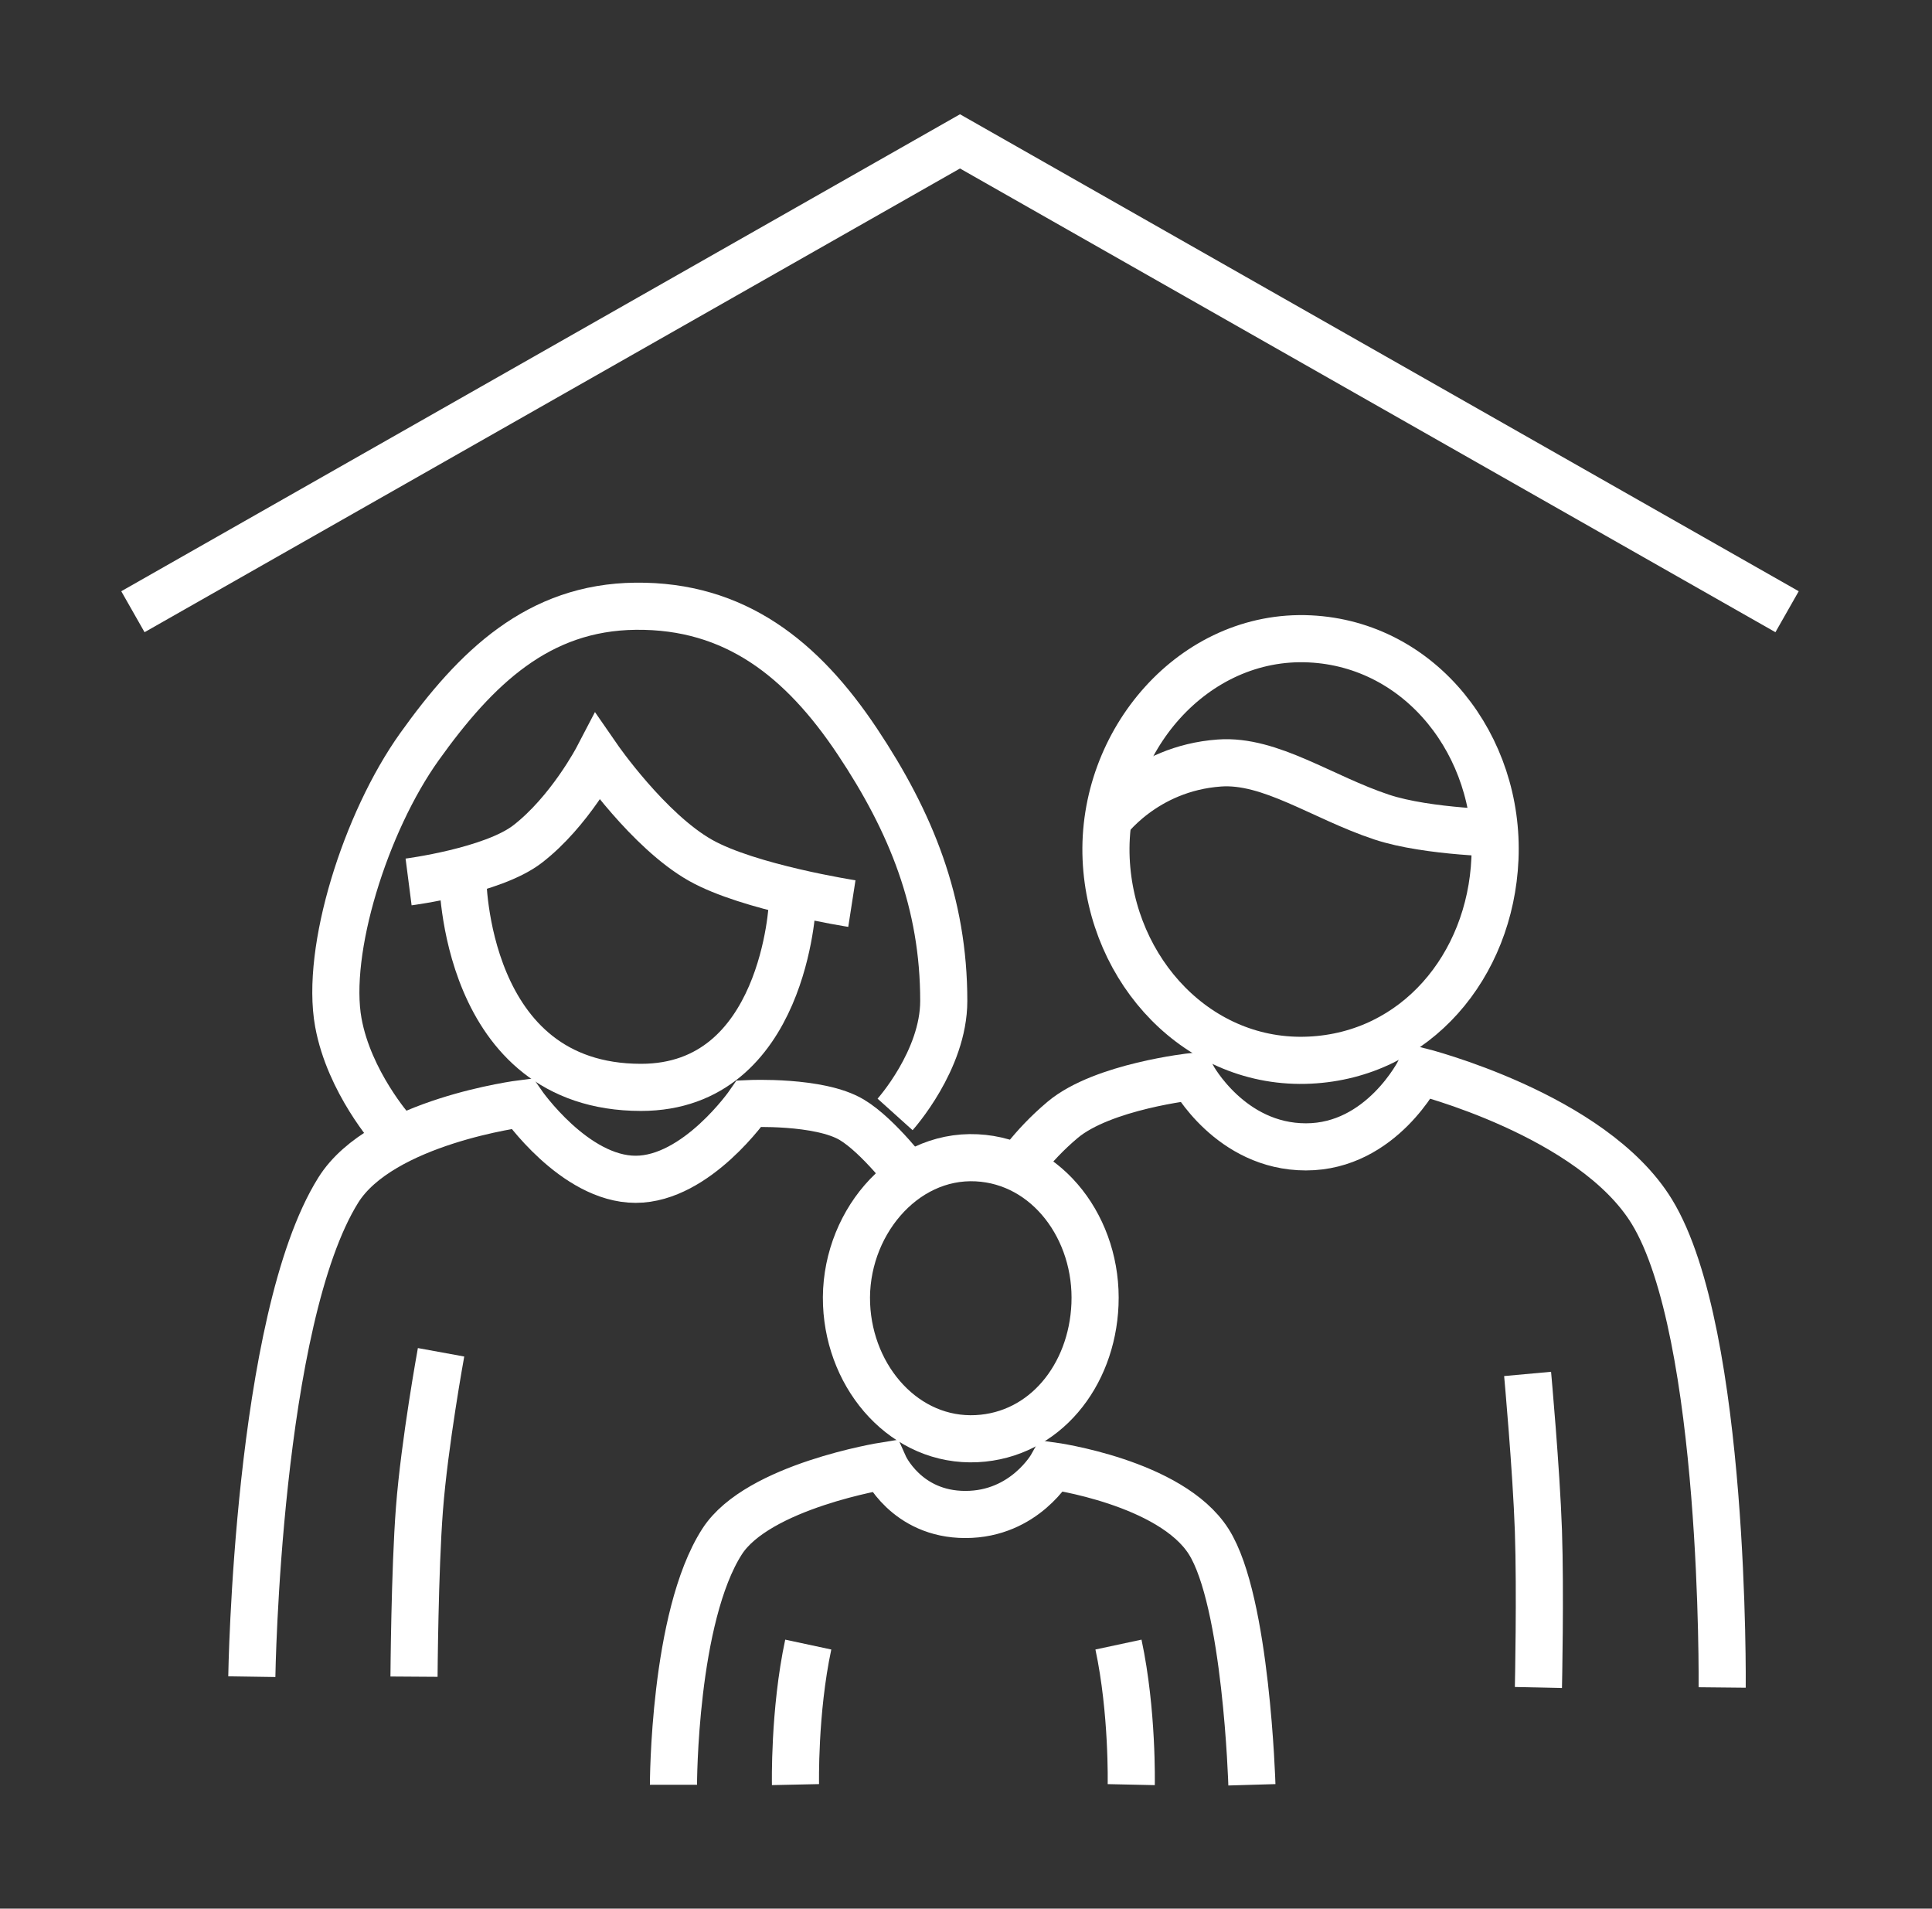
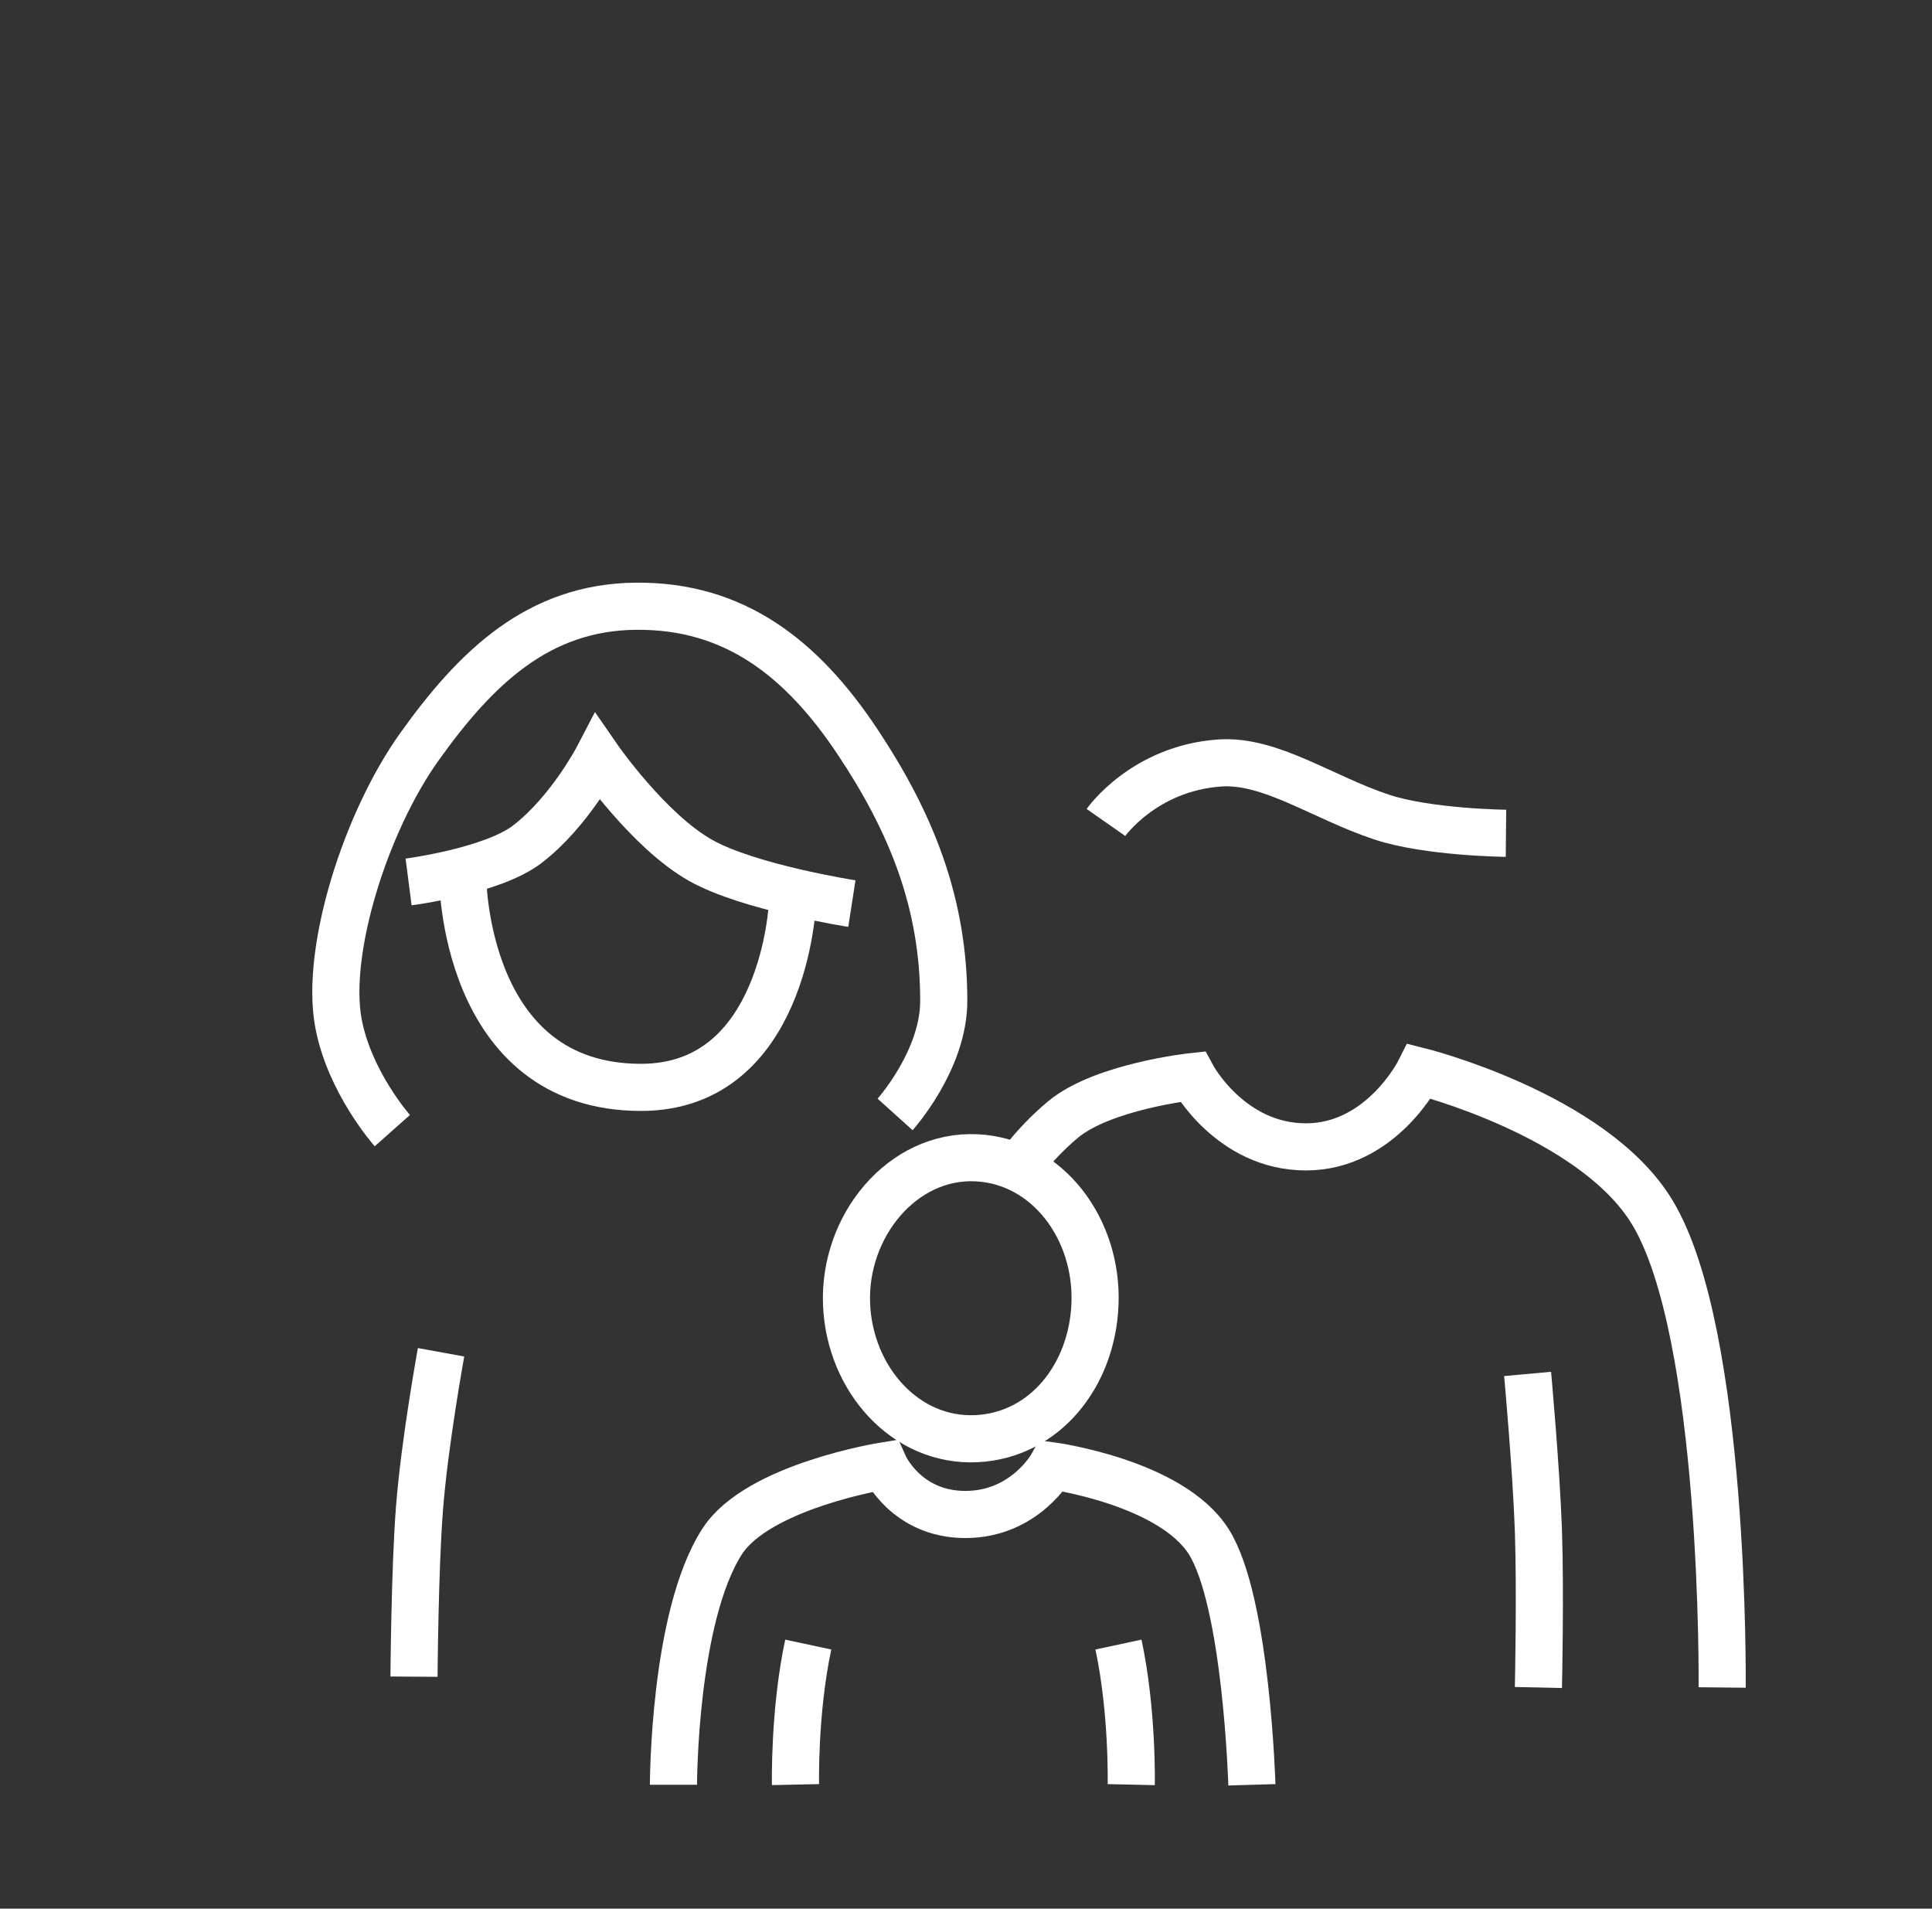
<svg xmlns="http://www.w3.org/2000/svg" width="82" height="81" viewBox="0 0 82 81" fill="none">
  <rect x="0" y="0" width="82" height="81" fill="#333333" stroke="none" />
  <path d="M28.584 75.745C28.584 75.745 28.584 68.632 30.649 65.42C32.164 63.065 37.532 62.208 37.532 62.208C37.532 62.208 38.45 64.273 40.974 64.273C43.497 64.273 44.645 62.208 44.645 62.208C44.645 62.208 49.693 62.897 51.299 65.42C52.905 67.944 53.134 75.745 53.134 75.745" stroke="white" stroke-width="2" />
-   <path d="M5.641 25.961L40.745 6L75.849 25.961" stroke="white" stroke-width="2" />
-   <path d="M10.688 71.156C10.688 71.156 10.917 56.013 14.358 50.507C16.182 47.588 22.159 46.836 22.159 46.836C22.159 46.836 24.379 50.048 26.978 50.048C29.576 50.048 31.796 46.836 31.796 46.836C31.796 46.836 34.779 46.698 36.155 47.524C37.302 48.212 38.679 50.048 38.679 50.048" stroke="white" stroke-width="2" />
  <path d="M73.094 71.615C73.094 71.615 73.246 56.554 70.112 51.425C67.588 47.295 60.246 45.459 60.246 45.459C60.246 45.459 58.64 48.672 55.428 48.672C52.216 48.672 50.61 45.689 50.61 45.689C50.61 45.689 46.801 46.099 45.103 47.524C43.727 48.681 43.038 49.819 43.038 49.819" stroke="white" stroke-width="2" />
  <path d="M37.99 47.295C37.99 47.295 40.056 45.001 40.056 42.477C40.056 38.322 38.679 34.905 36.385 31.464C34.047 27.959 31.189 25.683 26.977 25.728C22.843 25.772 20.203 28.329 17.8 31.693C15.506 34.905 13.805 40.344 14.36 43.395C14.818 45.918 16.652 47.983 16.652 47.983" stroke="white" stroke-width="2" />
-   <path d="M63.45 36.45C63.659 31.666 60.321 27.34 55.592 27.113C50.658 26.877 46.729 31.46 46.948 36.45C47.158 41.218 50.877 45.219 55.592 44.991C60.092 44.775 63.251 41.001 63.45 36.45Z" stroke="white" stroke-width="2" />
  <path d="M46.474 55.361C46.608 52.172 44.475 49.287 41.454 49.136C38.302 48.979 35.791 52.034 35.931 55.361C36.065 58.539 38.442 61.206 41.454 61.055C44.329 60.91 46.347 58.395 46.474 55.361Z" stroke="white" stroke-width="2" />
  <path d="M17.342 37.429C17.342 37.429 20.9 36.97 22.389 35.823C24.176 34.446 25.372 32.152 25.372 32.152C25.372 32.152 27.522 35.263 29.732 36.511C31.779 37.668 36.156 38.347 36.156 38.347" stroke="white" stroke-width="2" />
  <path d="M33.632 38.346C33.632 38.346 33.309 46.147 27.207 46.147C19.638 46.147 19.637 37.199 19.637 37.199" stroke="white" stroke-width="2" />
  <path d="M46.94 34.905C46.94 34.905 48.545 32.611 51.758 32.381C53.919 32.227 56.117 33.839 58.641 34.676C60.613 35.33 63.918 35.364 63.918 35.364" stroke="white" stroke-width="2" />
  <path d="M65.295 71.616C65.295 71.616 65.384 67.559 65.295 64.962C65.205 62.359 64.836 58.308 64.836 58.308" stroke="white" stroke-width="2" />
  <path d="M48.013 75.738C48.013 75.738 48.08 72.639 47.471 69.794" stroke="white" stroke-width="2" />
  <path d="M33.763 75.737C33.763 75.737 33.696 72.638 34.305 69.794" stroke="white" stroke-width="2" />
  <path d="M17.572 71.156C17.572 71.156 17.602 66.635 17.802 64.044C18.017 61.239 18.72 57.39 18.72 57.39" stroke="white" stroke-width="2" />
</svg>